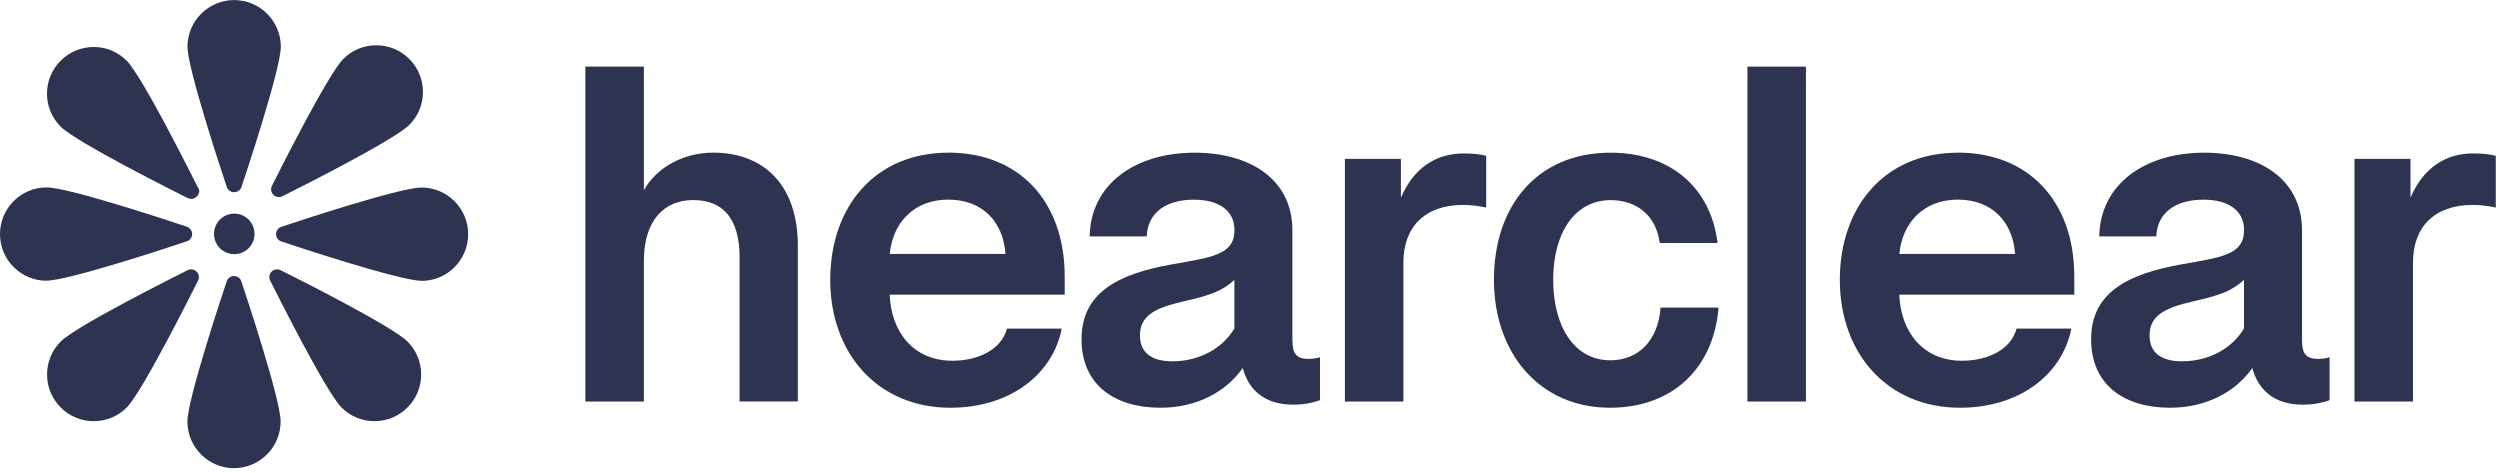
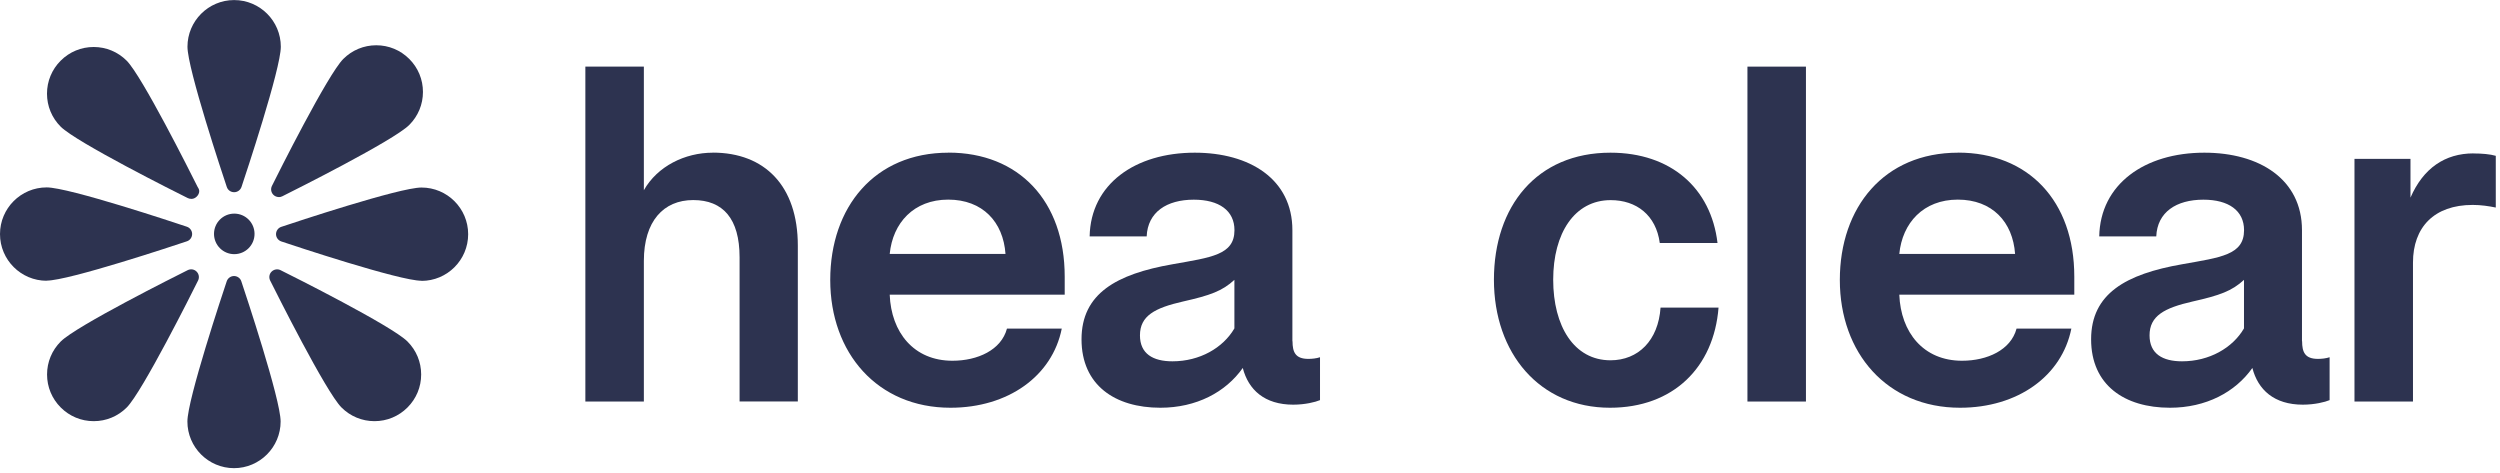
<svg xmlns="http://www.w3.org/2000/svg" width="391" height="74" viewBox="0 0 391 74" fill="none">
  <g clip-path="url(#clip0_4_1584)">
    <path d="M111.48 23.88C107.11 23.88 102.81 26.01 100.7 29.75V10.42H91.55V62.8H100.7V40.8C100.7 34.61 103.76 31.29 108.42 31.29C113.08 31.29 115.67 34.2 115.67 40.24V62.79H124.78V38.41C124.78 29.09 119.62 23.87 111.48 23.87V23.88Z" fill="#2D3350" />
    <path d="M148.34 23.88C136.79 23.88 129.85 32.38 129.85 43.79C129.85 55.2 137.22 63.77 148.65 63.77C157.68 63.77 164.58 58.81 166.06 51.39H157.49C156.6 54.74 152.91 56.42 148.96 56.42C142.91 56.42 139.38 51.98 139.15 46.09H166.52V43.26C166.52 31.4 159.31 23.87 148.34 23.87V23.88ZM139.15 39.72C139.62 34.87 142.91 31.22 148.3 31.22C153.69 31.22 156.91 34.72 157.26 39.72H139.15Z" fill="#2D3350" />
    <path d="M202.13 53.37V36C202.13 28.02 195.46 23.88 186.86 23.88C177.52 23.88 170.58 28.8 170.42 36.97H179.34C179.5 33.17 182.48 31.23 186.71 31.23C190.67 31.23 193.07 32.94 193.07 36C193.07 39.88 189.43 40.25 183.38 41.33C174.62 42.86 169.15 45.91 169.15 53.07C169.15 60.23 174.38 63.77 181.48 63.77C187.11 63.77 191.7 61.34 194.37 57.55C195.25 60.96 197.77 63.29 202.26 63.29C204.12 63.29 205.75 62.88 206.45 62.58V55.87C205.91 56.06 205.17 56.13 204.63 56.13C202.58 56.13 202.15 55.05 202.15 53.37H202.13ZM193.06 51.36C191.28 54.42 187.63 56.51 183.37 56.51C180.31 56.51 178.29 55.32 178.29 52.45C178.29 49.39 180.62 48.16 185 47.16C189.3 46.19 191.16 45.52 193.06 43.77V51.38V51.36Z" fill="#2D3350" />
-     <path d="M219.1 30.91V24.85H210.34V62.8H219.49V41.07C219.49 35.55 222.79 32.05 228.83 32.05C230.11 32.05 231.39 32.24 232.44 32.46V24.37C231.55 24.11 230.27 24 228.95 24C224.5 24 221.09 26.32 219.1 30.92V30.91Z" fill="#2D3350" />
    <path d="M251.88 56.35C246.18 56.35 242.92 51.02 242.92 43.75C242.92 36.48 246.25 31.3 251.91 31.3C255.94 31.3 259.01 33.65 259.59 38.01H268.62C267.61 29.43 261.33 23.88 251.87 23.88C240.35 23.88 233.65 32.27 233.65 43.75C233.65 55.23 240.78 63.77 251.8 63.77C261.69 63.77 268.04 57.47 268.78 48.11H259.71C259.36 53.25 256.22 56.35 251.88 56.35Z" fill="#2D3350" />
    <path d="M282.45 10.42H273.3V62.8H282.45V10.42Z" fill="#2D3350" />
    <path d="M306.24 23.88C294.69 23.88 287.75 32.38 287.75 43.79C287.75 55.2 295.12 63.77 306.55 63.77C315.58 63.77 322.48 58.81 323.96 51.39H315.39C314.5 54.74 310.81 56.42 306.86 56.42C300.81 56.42 297.28 51.98 297.05 46.09H324.42V43.26C324.42 31.4 317.21 23.87 306.24 23.87V23.88ZM297.05 39.72C297.52 34.87 300.81 31.22 306.2 31.22C311.59 31.22 314.81 34.72 315.16 39.72H297.05Z" fill="#2D3350" />
    <path d="M360.03 53.37V36C360.03 28.02 353.36 23.88 344.76 23.88C335.42 23.88 328.48 28.8 328.32 36.97H337.24C337.4 33.17 340.38 31.23 344.61 31.23C348.56 31.23 350.97 32.94 350.97 36C350.97 39.88 347.33 40.25 341.28 41.33C332.52 42.86 327.05 45.91 327.05 53.07C327.05 60.23 332.28 63.77 339.38 63.77C345.01 63.77 349.6 61.34 352.27 57.55C353.15 60.96 355.67 63.29 360.16 63.29C362.02 63.29 363.65 62.88 364.35 62.58V55.87C363.81 56.06 363.07 56.13 362.53 56.13C360.48 56.13 360.05 55.05 360.05 53.37H360.03ZM350.96 51.36C349.18 54.42 345.53 56.51 341.27 56.51C338.21 56.51 336.19 55.32 336.19 52.45C336.19 49.39 338.52 48.16 342.9 47.16C347.2 46.19 349.06 45.52 350.96 43.77V51.38V51.36Z" fill="#2D3350" />
    <path d="M386.85 23.99C382.4 23.99 378.99 26.31 377 30.91V24.85H368.24V62.8H377.39V41.07C377.39 35.55 380.69 32.05 386.73 32.05C388.01 32.05 389.29 32.24 390.34 32.46V24.37C389.45 24.11 388.17 24 386.85 24V23.99Z" fill="#2D3350" />
    <path d="M36.64 39.75C38.391 39.75 39.81 38.331 39.81 36.58C39.81 34.829 38.391 33.41 36.64 33.41C34.889 33.41 33.47 34.829 33.47 36.58C33.47 38.331 34.889 39.75 36.64 39.75Z" fill="#2D3350" />
    <path d="M36.61 30.06C36.09 30.06 35.63 29.73 35.47 29.24C34.84 27.36 29.32 10.77 29.32 7.31C29.32 3.29 32.59 0.01 36.62 0.01C40.65 0.01 43.92 3.28 43.92 7.31C43.92 10.77 38.4 27.36 37.77 29.24C37.6 29.73 37.14 30.06 36.63 30.06H36.61Z" fill="#2D3350" />
    <path d="M36.61 73.22C32.59 73.22 29.31 69.95 29.31 65.92C29.31 62.46 34.83 45.87 35.46 43.99C35.63 43.5 36.09 43.17 36.6 43.17C37.11 43.17 37.58 43.5 37.74 43.99C38.37 45.87 43.89 62.46 43.89 65.92C43.89 69.94 40.62 73.22 36.59 73.22H36.61Z" fill="#2D3350" />
    <path d="M65.92 43.91C62.46 43.91 45.87 38.39 43.99 37.76C43.5 37.59 43.17 37.13 43.17 36.62C43.17 36.11 43.5 35.64 43.99 35.48C45.87 34.85 62.46 29.33 65.92 29.33C69.95 29.33 73.22 32.6 73.22 36.63C73.22 40.66 69.95 43.93 65.92 43.93V43.91Z" fill="#2D3350" />
    <path d="M7.3 43.91C3.28 43.91 0 40.64 0 36.61C0 32.58 3.27 29.31 7.3 29.31C10.76 29.31 27.35 34.83 29.23 35.46C29.72 35.63 30.05 36.09 30.05 36.6C30.05 37.11 29.72 37.58 29.23 37.74C27.35 38.37 10.76 43.89 7.3 43.89V43.91Z" fill="#2D3350" />
    <path d="M29.89 31.1C29.71 31.1 29.52 31.06 29.35 30.97C27.57 30.09 11.94 22.26 9.49 19.81C8.11 18.43 7.35 16.6 7.35 14.65C7.35 12.7 8.11 10.87 9.49 9.49C10.87 8.11 12.7 7.35 14.65 7.35C16.6 7.35 18.43 8.11 19.81 9.49C22.21 11.89 29.76 26.94 30.9 29.22C31.03 29.41 31.16 29.64 31.16 29.89C31.16 30.56 30.5 31.1 30.01 31.1H29.88H29.89Z" fill="#2D3350" />
    <path d="M58.57 65.87C56.62 65.87 54.79 65.11 53.41 63.73C50.96 61.28 43.14 45.65 42.25 43.87C42.02 43.4 42.11 42.84 42.48 42.48C42.85 42.12 43.41 42.02 43.87 42.25C45.65 43.13 61.28 50.96 63.73 53.41C65.11 54.79 65.87 56.62 65.87 58.57C65.87 60.52 65.11 62.35 63.73 63.73C62.35 65.11 60.52 65.87 58.57 65.87Z" fill="#2D3350" />
    <path d="M43.61 30.82C43.3 30.82 42.99 30.7 42.76 30.47C42.39 30.1 42.3 29.54 42.53 29.08C43.41 27.3 51.24 11.67 53.69 9.22C55.07 7.84 56.9 7.08 58.85 7.08C60.8 7.08 62.63 7.84 64.01 9.22C65.39 10.6 66.15 12.43 66.15 14.38C66.15 16.33 65.39 18.16 64.01 19.54C61.56 21.99 45.93 29.81 44.15 30.7C43.98 30.79 43.79 30.83 43.61 30.83V30.82Z" fill="#2D3350" />
    <path d="M14.66 65.87C12.71 65.87 10.88 65.11 9.5 63.73C8.12 62.35 7.36 60.52 7.36 58.57C7.36 56.62 8.12 54.79 9.5 53.41C11.95 50.96 27.58 43.14 29.36 42.25C29.83 42.02 30.39 42.11 30.75 42.48C31.12 42.85 31.21 43.41 30.98 43.87C30.1 45.65 22.27 61.28 19.82 63.73C18.44 65.11 16.61 65.87 14.66 65.87Z" fill="#2D3350" />
  </g>
  <defs>
    <clipPath id="clip0_4_1584">
      <rect width="390.34" height="73.22" fill="white" />
    </clipPath>
  </defs>
</svg>